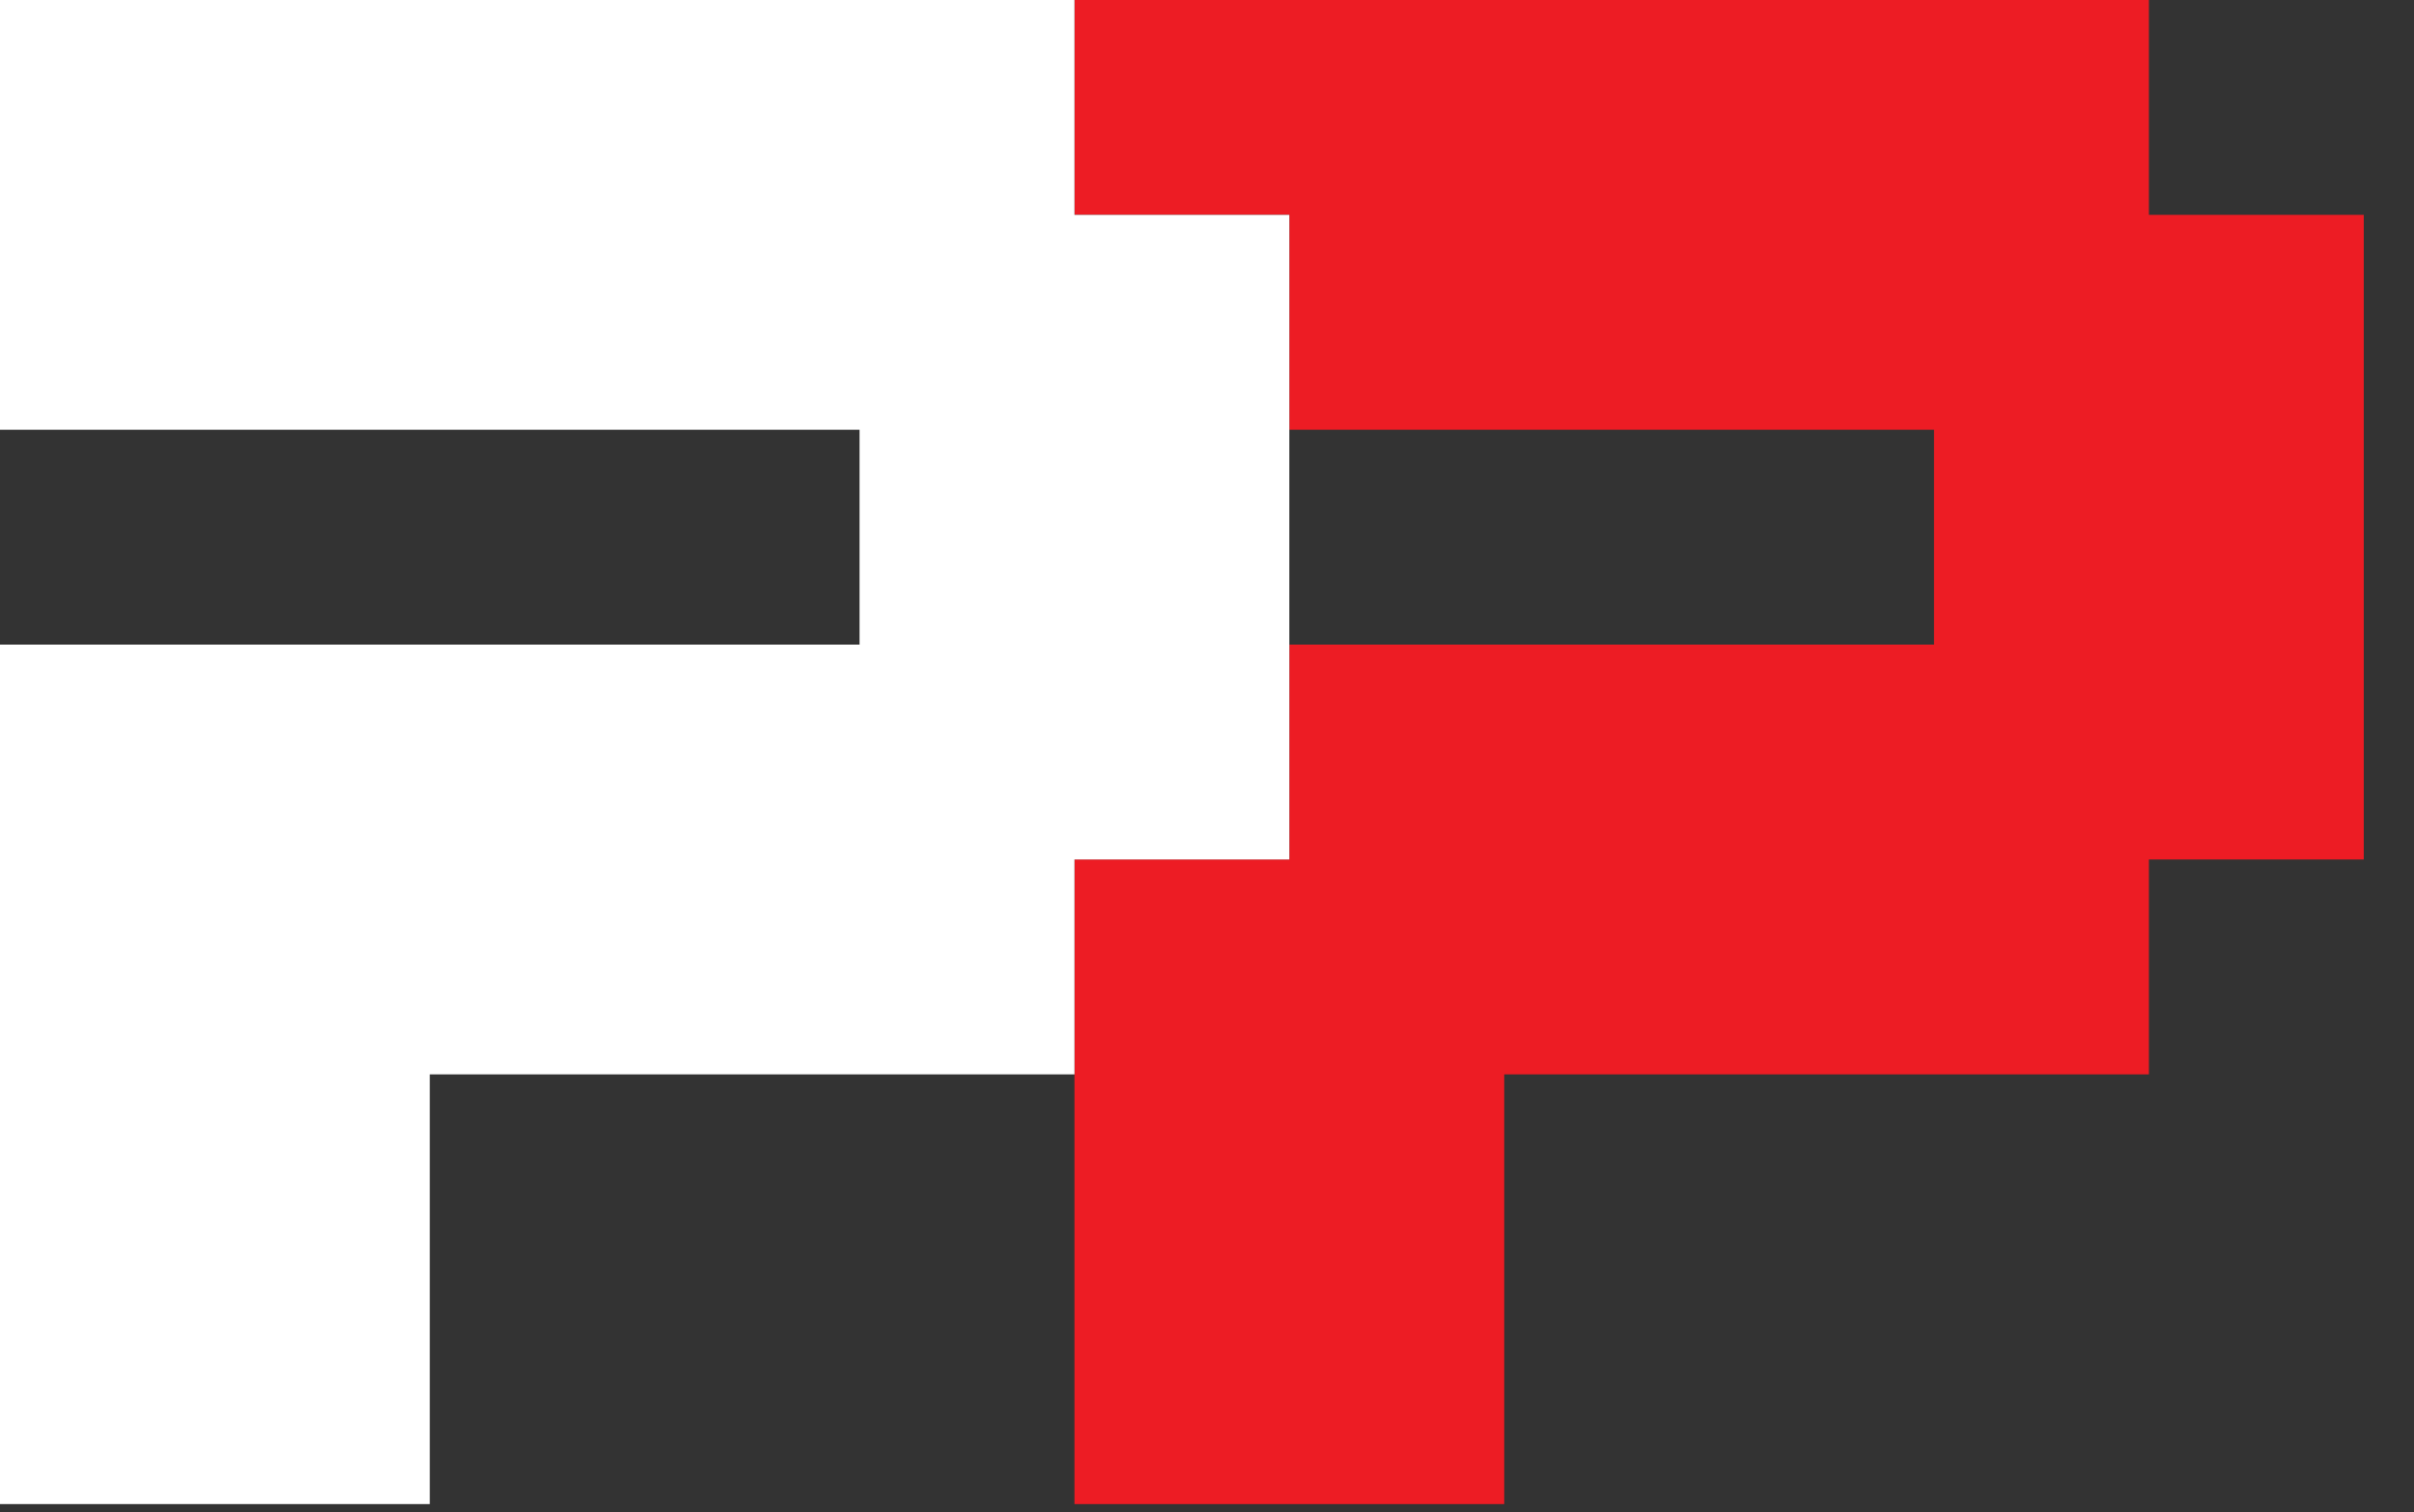
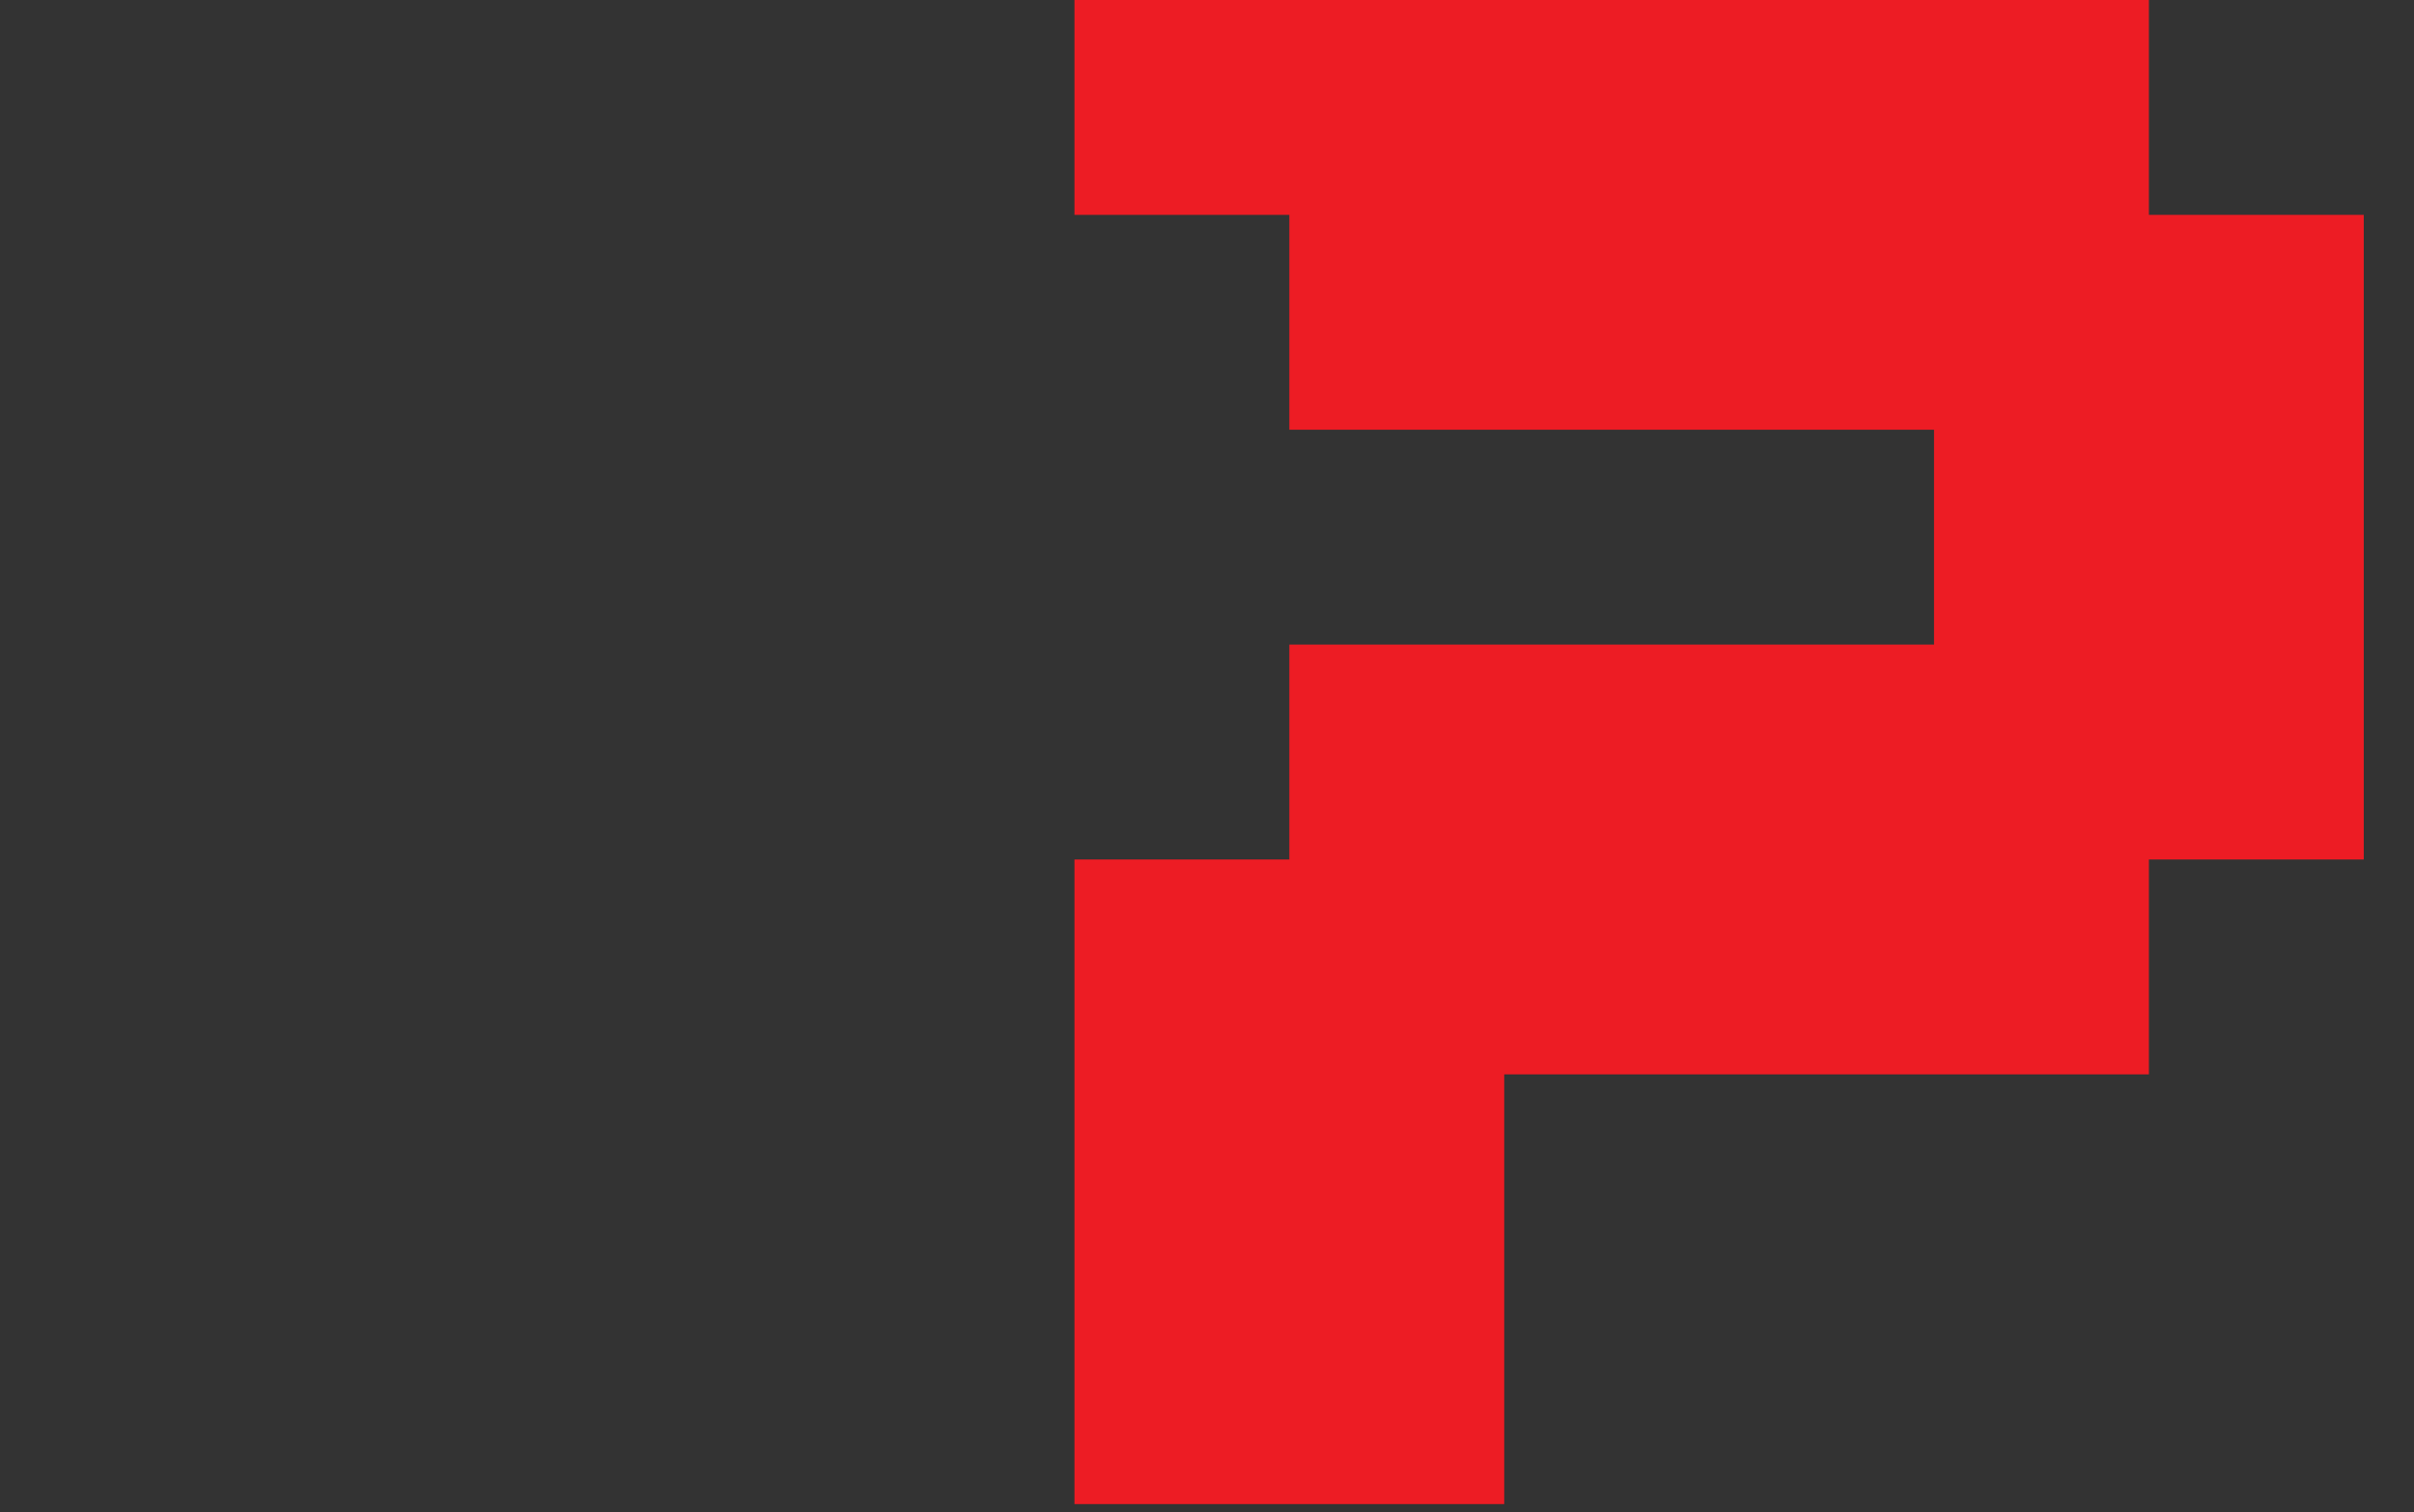
<svg xmlns="http://www.w3.org/2000/svg" width="83" height="52" viewBox="0 0 83 52" fill="none">
  <rect x="0" y="0" width="83" height="52" fill="#333333" stroke="none" />
-   <path d="M73.885 7.388V0H36.943V7.388H44.331V14.777H66.497V22.165H44.331V29.554H36.943V36.943V51.719H44.331H51.719V36.943H73.885V29.554H81.273V22.165V14.777V7.388H73.885Z" fill="#ED1C24" />
-   <path d="M36.943 7.388V0H0V7.388V14.777H29.554V22.165H7.388H0V51.719H7.388H14.777V36.943H36.943V29.554H44.331V22.165V14.777V7.388H36.943Z" fill="white" />
+   <path d="M73.885 7.388V0H36.943V7.388H44.331V14.777H66.497V22.165H44.331V29.554H36.943V51.719H44.331H51.719V36.943H73.885V29.554H81.273V22.165V14.777V7.388H73.885Z" fill="#ED1C24" />
</svg>